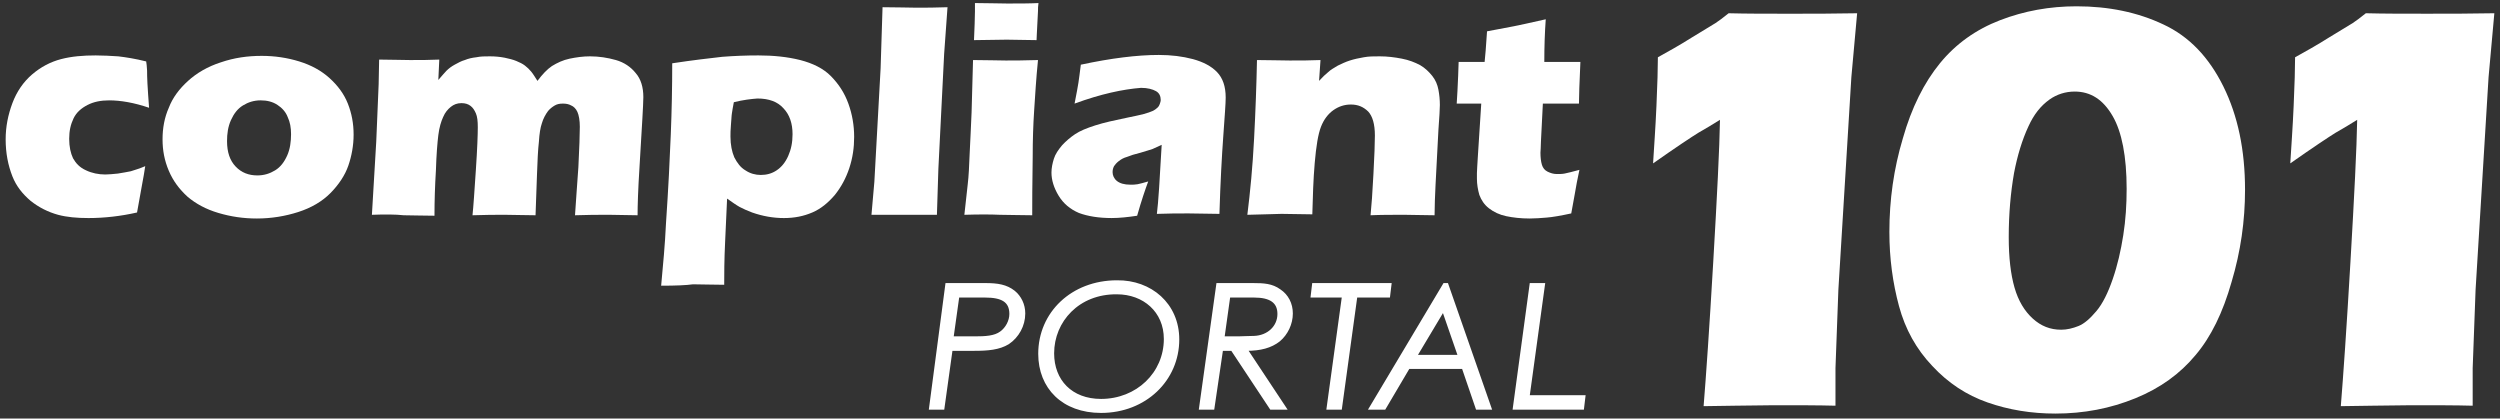
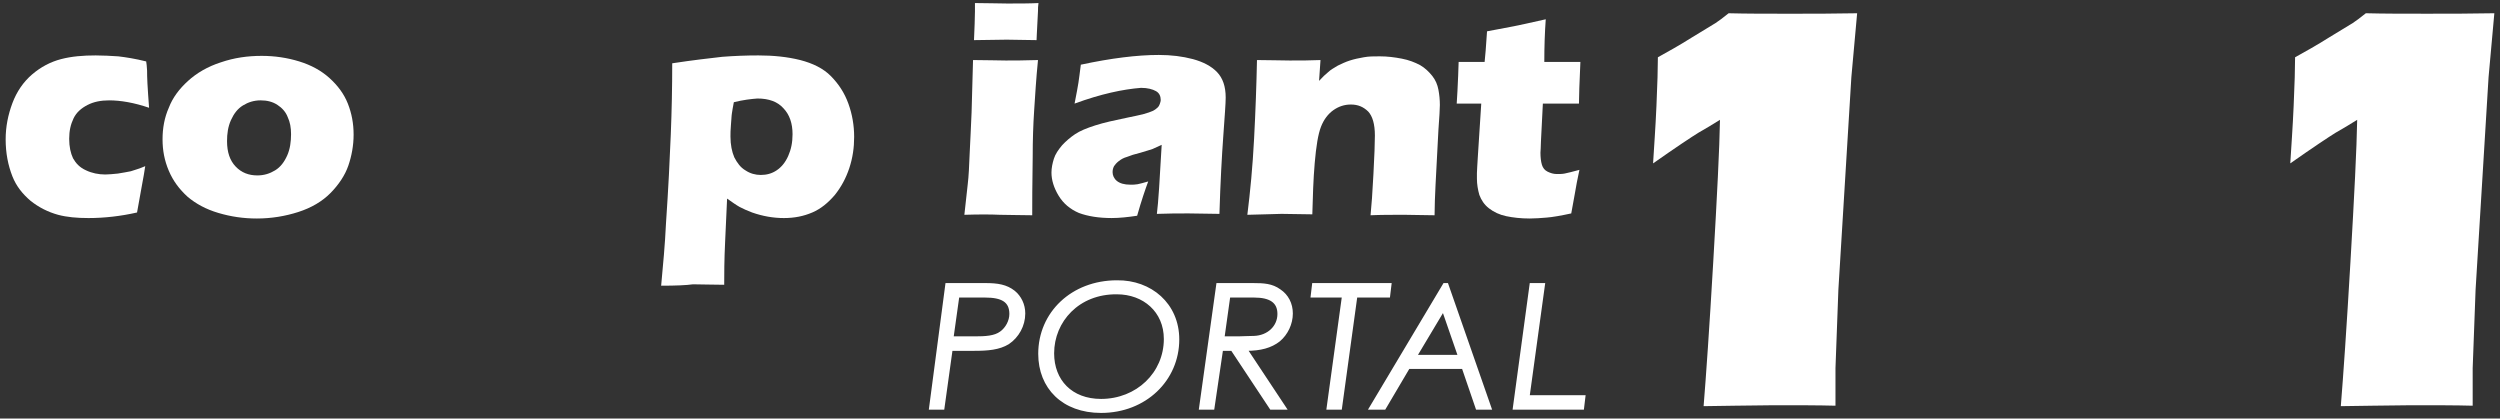
<svg xmlns="http://www.w3.org/2000/svg" width="221" height="37" viewBox="0 0 221 37" fill="none">
  <rect x="0" y="0" width="221" height="37" fill="#333333" stroke="none" />
  <path d="M83.676 25.131H87.122C88.186 25.131 88.952 25.254 89.632 25.787C90.185 26.237 90.526 26.934 90.526 27.712C90.526 28.777 89.973 29.76 89.122 30.333C88.313 30.825 87.335 30.907 86.101 30.907H84.102L83.378 36.108H82.23L83.676 25.131ZM84.697 26.196L84.187 29.842H86.144C87.122 29.842 87.93 29.801 88.484 29.391C88.994 29.023 89.335 28.367 89.335 27.753C89.335 26.606 88.569 26.196 87.08 26.196H84.697Z" fill="white" stroke="white" stroke-width="0.215" stroke-miterlimit="10" />
  <path d="M104.14 30.006C104.14 33.569 101.247 36.396 97.332 36.396C93.971 36.396 91.887 34.266 91.887 31.276C91.887 27.671 94.78 24.886 98.737 24.886C101.715 24.845 104.14 26.893 104.14 30.006ZM93.078 31.235C93.078 33.651 94.695 35.372 97.332 35.372C100.523 35.372 102.991 32.996 102.991 29.965C102.991 27.507 101.119 25.91 98.737 25.91C95.333 25.869 93.078 28.367 93.078 31.235Z" fill="white" stroke="white" stroke-width="0.215" stroke-miterlimit="10" />
  <path d="M107.628 25.131H110.777C111.713 25.131 112.436 25.172 113.117 25.664C113.797 26.114 114.18 26.852 114.18 27.712C114.18 28.613 113.755 29.514 113.074 30.087C112.351 30.661 111.415 30.907 110.181 30.907L113.627 36.108H112.351L108.905 30.907H108.011L107.245 36.108H106.097L107.628 25.131ZM108.649 26.196L108.139 29.842H109.458C109.841 29.842 110.351 29.801 110.862 29.801C112.096 29.76 113.032 28.9 113.032 27.753C113.032 26.688 112.308 26.196 110.862 26.196H108.649Z" fill="white" stroke="white" stroke-width="0.215" stroke-miterlimit="10" />
  <path d="M116.095 25.131H122.903L122.775 26.196H119.882L118.52 36.108H117.372L118.733 26.196H115.968L116.095 25.131Z" fill="white" stroke="white" stroke-width="0.215" stroke-miterlimit="10" />
  <path d="M127.923 25.131L131.752 36.108H130.561L129.327 32.504H124.52L122.393 36.108H121.116L127.668 25.131H127.923ZM127.583 27.425L125.158 31.48H128.987L127.583 27.425Z" fill="white" stroke="white" stroke-width="0.215" stroke-miterlimit="10" />
  <path d="M135.325 25.131H136.474L135.112 35.044H140.047L139.92 36.108H133.836L135.325 25.131Z" fill="white" stroke="white" stroke-width="0.215" stroke-miterlimit="10" />
  <path d="M12.838 14.688C12.796 15.057 12.668 15.712 12.498 16.654L12.115 18.784C10.668 19.112 9.222 19.276 7.818 19.276C6.797 19.276 5.903 19.194 5.137 18.989C4.244 18.743 3.436 18.334 2.712 17.76C1.989 17.146 1.436 16.45 1.096 15.589C0.713 14.606 0.5 13.541 0.5 12.313C0.5 11.207 0.713 10.142 1.096 9.118C1.479 8.094 2.074 7.234 2.84 6.578C3.606 5.923 4.457 5.472 5.393 5.227C6.329 4.981 7.35 4.899 8.456 4.899C9.137 4.899 9.775 4.94 10.456 4.981C11.136 5.063 11.945 5.186 12.923 5.431L12.966 5.759C13.008 6.087 13.008 6.414 13.008 6.742C13.008 7.07 13.051 7.602 13.093 8.34L13.178 9.527C11.86 9.077 10.668 8.872 9.647 8.872C8.924 8.872 8.286 8.995 7.733 9.282C7.18 9.568 6.754 9.937 6.499 10.469C6.244 11.002 6.116 11.575 6.116 12.272C6.116 12.968 6.244 13.541 6.456 13.992C6.712 14.443 7.052 14.811 7.605 15.057C8.116 15.303 8.711 15.425 9.307 15.425C9.605 15.425 9.988 15.384 10.413 15.344C10.838 15.262 11.221 15.221 11.562 15.139C11.945 15.016 12.37 14.893 12.838 14.688Z" fill="white" />
  <path d="M23.133 4.939C24.282 4.939 25.388 5.103 26.452 5.43C27.515 5.758 28.409 6.25 29.132 6.905C29.855 7.56 30.409 8.298 30.749 9.158C31.089 10.018 31.259 10.919 31.259 11.902C31.259 12.844 31.089 13.786 30.791 14.646C30.494 15.507 29.941 16.326 29.217 17.063C28.494 17.8 27.515 18.374 26.367 18.742C25.218 19.111 23.984 19.316 22.708 19.316C21.517 19.316 20.41 19.152 19.304 18.824C18.198 18.497 17.305 18.005 16.581 17.391C15.858 16.735 15.305 15.998 14.922 15.097C14.539 14.196 14.369 13.295 14.369 12.312C14.369 11.329 14.539 10.387 14.922 9.526C15.263 8.625 15.858 7.847 16.624 7.151C17.39 6.454 18.368 5.881 19.517 5.512C20.708 5.103 21.9 4.939 23.133 4.939ZM23.048 8.871C22.453 8.871 21.942 9.035 21.474 9.322C21.006 9.608 20.666 10.059 20.41 10.632C20.155 11.206 20.07 11.82 20.07 12.476C20.07 13.459 20.325 14.196 20.836 14.728C21.346 15.261 21.985 15.507 22.75 15.507C23.346 15.507 23.857 15.343 24.325 15.056C24.793 14.769 25.133 14.319 25.388 13.745C25.644 13.172 25.729 12.516 25.729 11.861C25.729 11.288 25.644 10.796 25.431 10.346C25.261 9.895 24.92 9.526 24.537 9.281C24.112 8.994 23.601 8.871 23.048 8.871Z" fill="white" />
-   <path d="M32.877 18.988L33.26 12.517L33.473 7.438L33.515 5.267C34.536 5.267 35.43 5.308 36.238 5.308C37.131 5.308 37.982 5.308 38.833 5.267L38.748 7.069C39.046 6.7 39.301 6.455 39.471 6.25C39.684 6.045 39.897 5.881 40.195 5.717C40.492 5.554 40.79 5.39 41.088 5.308C41.386 5.185 41.726 5.103 42.109 5.062C42.492 4.98 42.875 4.98 43.3 4.98C43.769 4.98 44.194 5.021 44.619 5.103C45.002 5.185 45.343 5.267 45.64 5.39C45.938 5.513 46.194 5.635 46.406 5.799C46.619 5.963 46.789 6.127 46.959 6.332C47.13 6.537 47.3 6.823 47.512 7.151C47.938 6.578 48.363 6.127 48.789 5.84C49.257 5.554 49.767 5.308 50.363 5.185C50.959 5.062 51.554 4.98 52.15 4.98C52.958 4.98 53.724 5.103 54.447 5.308C55.17 5.513 55.766 5.922 56.192 6.455C56.66 6.987 56.872 7.724 56.872 8.585C56.872 8.994 56.83 9.609 56.787 10.469C56.745 11.288 56.66 12.721 56.532 14.769C56.404 16.776 56.362 18.21 56.362 19.029C55.511 19.029 54.66 18.988 53.894 18.988C52.916 18.988 51.895 18.988 50.831 19.029C50.916 17.882 51.001 16.449 51.129 14.769C51.214 13.049 51.256 11.861 51.256 11.206C51.256 10.633 51.171 10.182 51.044 9.895C50.916 9.609 50.703 9.404 50.491 9.322C50.278 9.199 50.023 9.158 49.767 9.158C49.469 9.158 49.257 9.199 49.044 9.322C48.831 9.445 48.619 9.609 48.448 9.813C48.236 10.1 48.023 10.469 47.895 10.919C47.768 11.288 47.683 11.82 47.64 12.517C47.555 13.254 47.512 14.237 47.47 15.425L47.342 19.029C46.364 19.029 45.47 18.988 44.662 18.988C43.854 18.988 42.875 18.988 41.769 19.029C41.854 18.251 41.939 16.899 42.067 15.015C42.194 13.131 42.237 11.861 42.237 11.247C42.237 10.714 42.194 10.305 42.067 10.018C41.939 9.731 41.811 9.527 41.599 9.363C41.386 9.199 41.131 9.117 40.79 9.117C40.407 9.117 40.11 9.24 39.854 9.445C39.599 9.649 39.344 9.936 39.174 10.346C39.003 10.714 38.833 11.247 38.748 11.943C38.663 12.639 38.578 13.664 38.535 15.056C38.45 16.449 38.408 17.759 38.408 19.07C37.302 19.07 36.366 19.029 35.685 19.029C34.962 18.947 33.983 18.947 32.877 18.988Z" fill="white" />
  <path d="M58.446 25.256C58.617 23.413 58.787 21.61 58.872 19.767C59.084 16.654 59.212 14.033 59.297 11.903C59.382 9.773 59.425 7.684 59.425 5.595C61.297 5.309 62.786 5.145 63.849 5.022C64.913 4.94 65.977 4.899 67.04 4.899C68.359 4.899 69.593 5.022 70.742 5.309C71.848 5.595 72.784 6.046 73.465 6.742C74.145 7.438 74.656 8.217 74.996 9.159C75.337 10.101 75.507 11.084 75.507 12.108C75.507 13.05 75.379 13.951 75.081 14.852C74.784 15.753 74.358 16.531 73.805 17.228C73.209 17.924 72.571 18.456 71.805 18.784C71.04 19.112 70.231 19.276 69.295 19.276C68.827 19.276 68.359 19.235 67.891 19.153C67.423 19.071 66.955 18.948 66.487 18.784C66.062 18.62 65.679 18.456 65.381 18.293C65.083 18.129 64.743 17.883 64.275 17.555L64.105 21.283C64.02 23.003 64.02 24.314 64.02 25.174C62.956 25.174 62.02 25.133 61.254 25.133C60.701 25.215 59.723 25.256 58.446 25.256ZM64.871 9.036C64.785 9.445 64.743 9.773 64.7 10.019C64.658 10.265 64.658 10.633 64.615 11.043C64.573 11.493 64.573 11.821 64.573 12.067C64.573 12.804 64.7 13.418 64.913 13.91C65.168 14.402 65.466 14.811 65.892 15.057C66.317 15.344 66.785 15.466 67.253 15.466C67.764 15.466 68.232 15.344 68.657 15.057C69.082 14.77 69.423 14.361 69.678 13.787C69.933 13.214 70.061 12.599 70.061 11.862C70.061 10.92 69.806 10.142 69.253 9.568C68.742 8.995 67.976 8.708 66.955 8.708C66.402 8.749 65.679 8.831 64.871 9.036Z" fill="white" />
-   <path d="M77.038 18.988L77.293 16.08L77.846 6.045L78.017 0.638C79.293 0.638 80.272 0.679 80.952 0.679C81.803 0.679 82.739 0.679 83.76 0.638L83.462 4.775L82.952 14.933L82.824 18.988C81.846 18.988 80.91 18.988 80.144 18.988H77.038Z" fill="white" />
  <path d="M85.25 18.988C85.378 17.883 85.463 16.981 85.548 16.285C85.633 15.589 85.675 14.688 85.718 13.582C85.76 12.476 85.846 11.247 85.888 9.936C85.931 8.585 85.973 7.069 86.016 5.308C87.207 5.308 88.186 5.349 88.909 5.349C89.59 5.349 90.526 5.349 91.759 5.308C91.589 6.987 91.504 8.503 91.419 9.773C91.334 11.042 91.291 12.394 91.291 13.828C91.249 16.367 91.249 18.087 91.249 19.029C90.143 19.029 89.207 18.988 88.398 18.988C87.547 18.948 86.526 18.948 85.25 18.988ZM86.101 3.547C86.143 2.482 86.186 1.622 86.186 1.007C86.186 0.843 86.186 0.598 86.186 0.27C87.292 0.27 88.271 0.311 89.037 0.311C90.1 0.311 90.994 0.311 91.802 0.27C91.759 0.557 91.759 0.762 91.759 0.966L91.674 2.646C91.674 2.891 91.632 3.178 91.632 3.547C90.696 3.547 89.845 3.506 88.994 3.506C88.1 3.506 87.122 3.547 86.101 3.547Z" fill="white" />
  <path d="M94.992 9.158C95.162 8.257 95.29 7.643 95.333 7.315C95.375 6.988 95.46 6.455 95.545 5.718C98.226 5.144 100.523 4.858 102.438 4.858C103.544 4.858 104.522 4.981 105.458 5.226C106.352 5.472 107.075 5.841 107.586 6.373C108.096 6.906 108.351 7.643 108.351 8.626C108.351 9.117 108.266 10.264 108.139 12.026C108.011 13.787 107.883 16.081 107.798 18.907C106.905 18.907 105.969 18.866 105.076 18.866C104.182 18.866 103.289 18.866 102.268 18.907C102.395 17.924 102.523 15.876 102.693 12.804C102.353 12.968 102.055 13.091 101.885 13.172C101.672 13.254 101.332 13.336 100.821 13.5C100.31 13.623 99.928 13.746 99.63 13.869C99.332 13.951 99.119 14.074 98.906 14.237C98.694 14.401 98.566 14.565 98.481 14.688C98.396 14.852 98.353 15.016 98.353 15.22C98.353 15.507 98.481 15.794 98.736 15.999C98.992 16.203 99.374 16.326 99.928 16.326C100.14 16.326 100.353 16.326 100.566 16.285C100.778 16.244 101.076 16.163 101.502 16.04C101.246 16.736 100.906 17.719 100.523 19.071C99.715 19.194 98.949 19.275 98.268 19.275C97.12 19.275 96.141 19.112 95.375 18.825C94.609 18.497 94.014 18.006 93.588 17.309C93.163 16.613 92.95 15.917 92.95 15.261C92.95 14.852 93.035 14.442 93.163 14.033C93.291 13.623 93.546 13.254 93.886 12.845C94.227 12.476 94.609 12.149 95.035 11.862C95.46 11.575 96.056 11.329 96.822 11.084C97.588 10.838 98.524 10.633 99.715 10.387C100.183 10.305 100.651 10.182 101.034 10.101C101.459 9.978 101.714 9.896 101.885 9.814C102.055 9.732 102.182 9.65 102.31 9.527C102.438 9.404 102.48 9.322 102.523 9.199C102.565 9.077 102.608 8.954 102.608 8.831C102.608 8.503 102.48 8.216 102.182 8.053C101.885 7.889 101.459 7.766 100.864 7.766C99.289 7.889 97.332 8.298 94.992 9.158Z" fill="white" />
  <path d="M110.266 18.988C110.521 16.94 110.734 14.728 110.861 12.271C110.989 9.813 111.074 7.479 111.117 5.308C112.223 5.308 113.201 5.349 114.01 5.349C114.946 5.349 115.839 5.349 116.732 5.308L116.605 7.151C116.903 6.823 117.158 6.577 117.413 6.373C117.626 6.168 117.924 6.004 118.264 5.799C118.604 5.635 118.945 5.471 119.328 5.349C119.711 5.226 120.094 5.144 120.562 5.062C120.987 4.98 121.455 4.98 121.965 4.98C122.646 4.98 123.284 5.062 123.923 5.185C124.561 5.308 125.071 5.512 125.539 5.758C125.965 6.004 126.305 6.332 126.603 6.7C126.901 7.069 127.071 7.479 127.156 7.929C127.241 8.38 127.284 8.83 127.284 9.281C127.284 9.608 127.241 10.346 127.156 11.492L126.901 16.367C126.858 17.309 126.816 18.21 126.816 19.029C125.88 19.029 124.986 18.988 124.178 18.988C123.072 18.988 122.051 18.988 121.157 19.029C121.242 18.21 121.327 17.022 121.412 15.384C121.497 13.786 121.54 12.639 121.54 11.984C121.54 10.96 121.327 10.264 120.944 9.854C120.519 9.445 120.051 9.24 119.413 9.24C118.86 9.24 118.349 9.404 117.881 9.731C117.413 10.059 117.03 10.55 116.775 11.206C116.52 11.861 116.35 12.926 116.222 14.401C116.094 15.875 116.052 17.391 116.009 18.947C115.073 18.947 114.18 18.906 113.286 18.906C112.35 18.947 111.329 18.947 110.266 18.988Z" fill="white" />
  <path d="M139.622 15.015C139.452 15.753 139.325 16.49 139.197 17.227L138.899 18.866C137.963 19.07 137.24 19.193 136.729 19.234C136.219 19.275 135.708 19.316 135.24 19.316C134.432 19.316 133.751 19.234 133.156 19.111C132.56 18.988 132.049 18.743 131.624 18.415C131.199 18.087 130.943 17.678 130.773 17.227C130.645 16.777 130.56 16.285 130.56 15.794C130.56 15.712 130.56 15.548 130.56 15.302C130.56 15.056 130.603 14.565 130.645 13.787L130.943 9.158H128.773C128.816 8.544 128.859 7.725 128.901 6.701L128.944 5.472H131.241C131.284 5.062 131.369 4.161 131.454 2.769L133.836 2.318C134.262 2.236 135.198 2.031 136.644 1.704C136.559 2.892 136.517 4.12 136.517 5.472H139.707C139.622 7.315 139.58 8.585 139.58 9.158H136.389L136.219 12.517C136.219 13.008 136.176 13.336 136.176 13.5C136.176 13.91 136.219 14.278 136.304 14.565C136.389 14.852 136.559 15.056 136.814 15.179C137.07 15.302 137.325 15.384 137.623 15.384C137.836 15.384 138.091 15.384 138.304 15.343C138.559 15.302 138.984 15.179 139.622 15.015Z" fill="white" />
  <path d="M150.599 35.905C150.812 33.284 151.11 29.024 151.45 23.167C151.79 17.31 152.003 13.132 152.046 10.592C151.407 11.002 150.769 11.37 150.131 11.739C149.535 12.108 148.174 13.009 146.132 14.443C146.217 13.009 146.345 11.33 146.43 9.364C146.515 7.438 146.557 6.005 146.557 5.063C147.451 4.571 148.472 3.998 149.578 3.302C150.727 2.605 151.407 2.196 151.663 2.032C151.918 1.868 152.301 1.581 152.811 1.172C154.386 1.213 156.172 1.213 158.215 1.213C160.172 1.213 162.129 1.213 164.171 1.172L163.66 6.824L162.512 25.624L162.256 32.547V35.864C160.767 35.823 158.938 35.823 156.811 35.823C154.3 35.864 152.216 35.864 150.599 35.905Z" fill="white" />
-   <path d="M183.57 0.557C186.421 0.557 188.974 1.09 191.229 2.155C193.526 3.219 195.27 5.063 196.547 7.643C197.823 10.223 198.461 13.255 198.461 16.777C198.461 19.521 198.078 22.225 197.27 24.928C196.504 27.631 195.441 29.802 194.079 31.399C192.718 33.038 190.973 34.308 188.761 35.209C186.549 36.11 184.209 36.56 181.699 36.56C179.571 36.56 177.572 36.233 175.7 35.577C173.828 34.922 172.211 33.857 170.807 32.342C169.403 30.867 168.424 29.106 167.871 27.058C167.318 25.01 167.021 22.839 167.021 20.504C167.021 17.678 167.403 14.934 168.212 12.231C168.978 9.527 170.084 7.315 171.488 5.595C172.892 3.875 174.679 2.605 176.806 1.786C178.933 0.967 181.188 0.557 183.57 0.557ZM183.4 8.094C182.592 8.094 181.826 8.339 181.188 8.79C180.38 9.363 179.784 10.142 179.316 11.166C178.763 12.353 178.337 13.746 178.04 15.303C177.742 17.023 177.572 18.907 177.572 20.955C177.572 22.757 177.742 24.232 178.082 25.419C178.423 26.607 178.976 27.508 179.699 28.164C180.422 28.819 181.231 29.147 182.209 29.147C182.72 29.147 183.23 29.024 183.741 28.819C184.251 28.614 184.762 28.164 185.315 27.508C185.868 26.853 186.336 25.911 186.761 24.682C187.187 23.453 187.485 22.143 187.697 20.791C187.91 19.439 187.995 18.088 187.995 16.695C187.995 13.828 187.57 11.657 186.761 10.264C185.91 8.79 184.804 8.094 183.4 8.094Z" fill="white" />
  <path d="M206.928 35.905C207.141 33.283 207.439 29.024 207.779 23.167C208.119 17.309 208.332 13.132 208.375 10.592C207.737 11.002 207.098 11.37 206.46 11.739C205.865 12.107 204.503 13.009 202.461 14.442C202.546 13.009 202.674 11.329 202.759 9.363C202.844 7.438 202.886 6.005 202.886 5.063C203.78 4.571 204.801 3.998 205.907 3.301C207.056 2.605 207.737 2.195 207.992 2.032C208.247 1.868 208.63 1.581 209.141 1.171C210.715 1.212 212.502 1.212 214.544 1.212C216.501 1.212 218.458 1.212 220.5 1.171L219.989 6.824L218.841 25.624L218.585 32.546V35.864C217.096 35.823 215.267 35.823 213.14 35.823C210.672 35.864 208.587 35.864 206.928 35.905Z" fill="white" />
</svg>